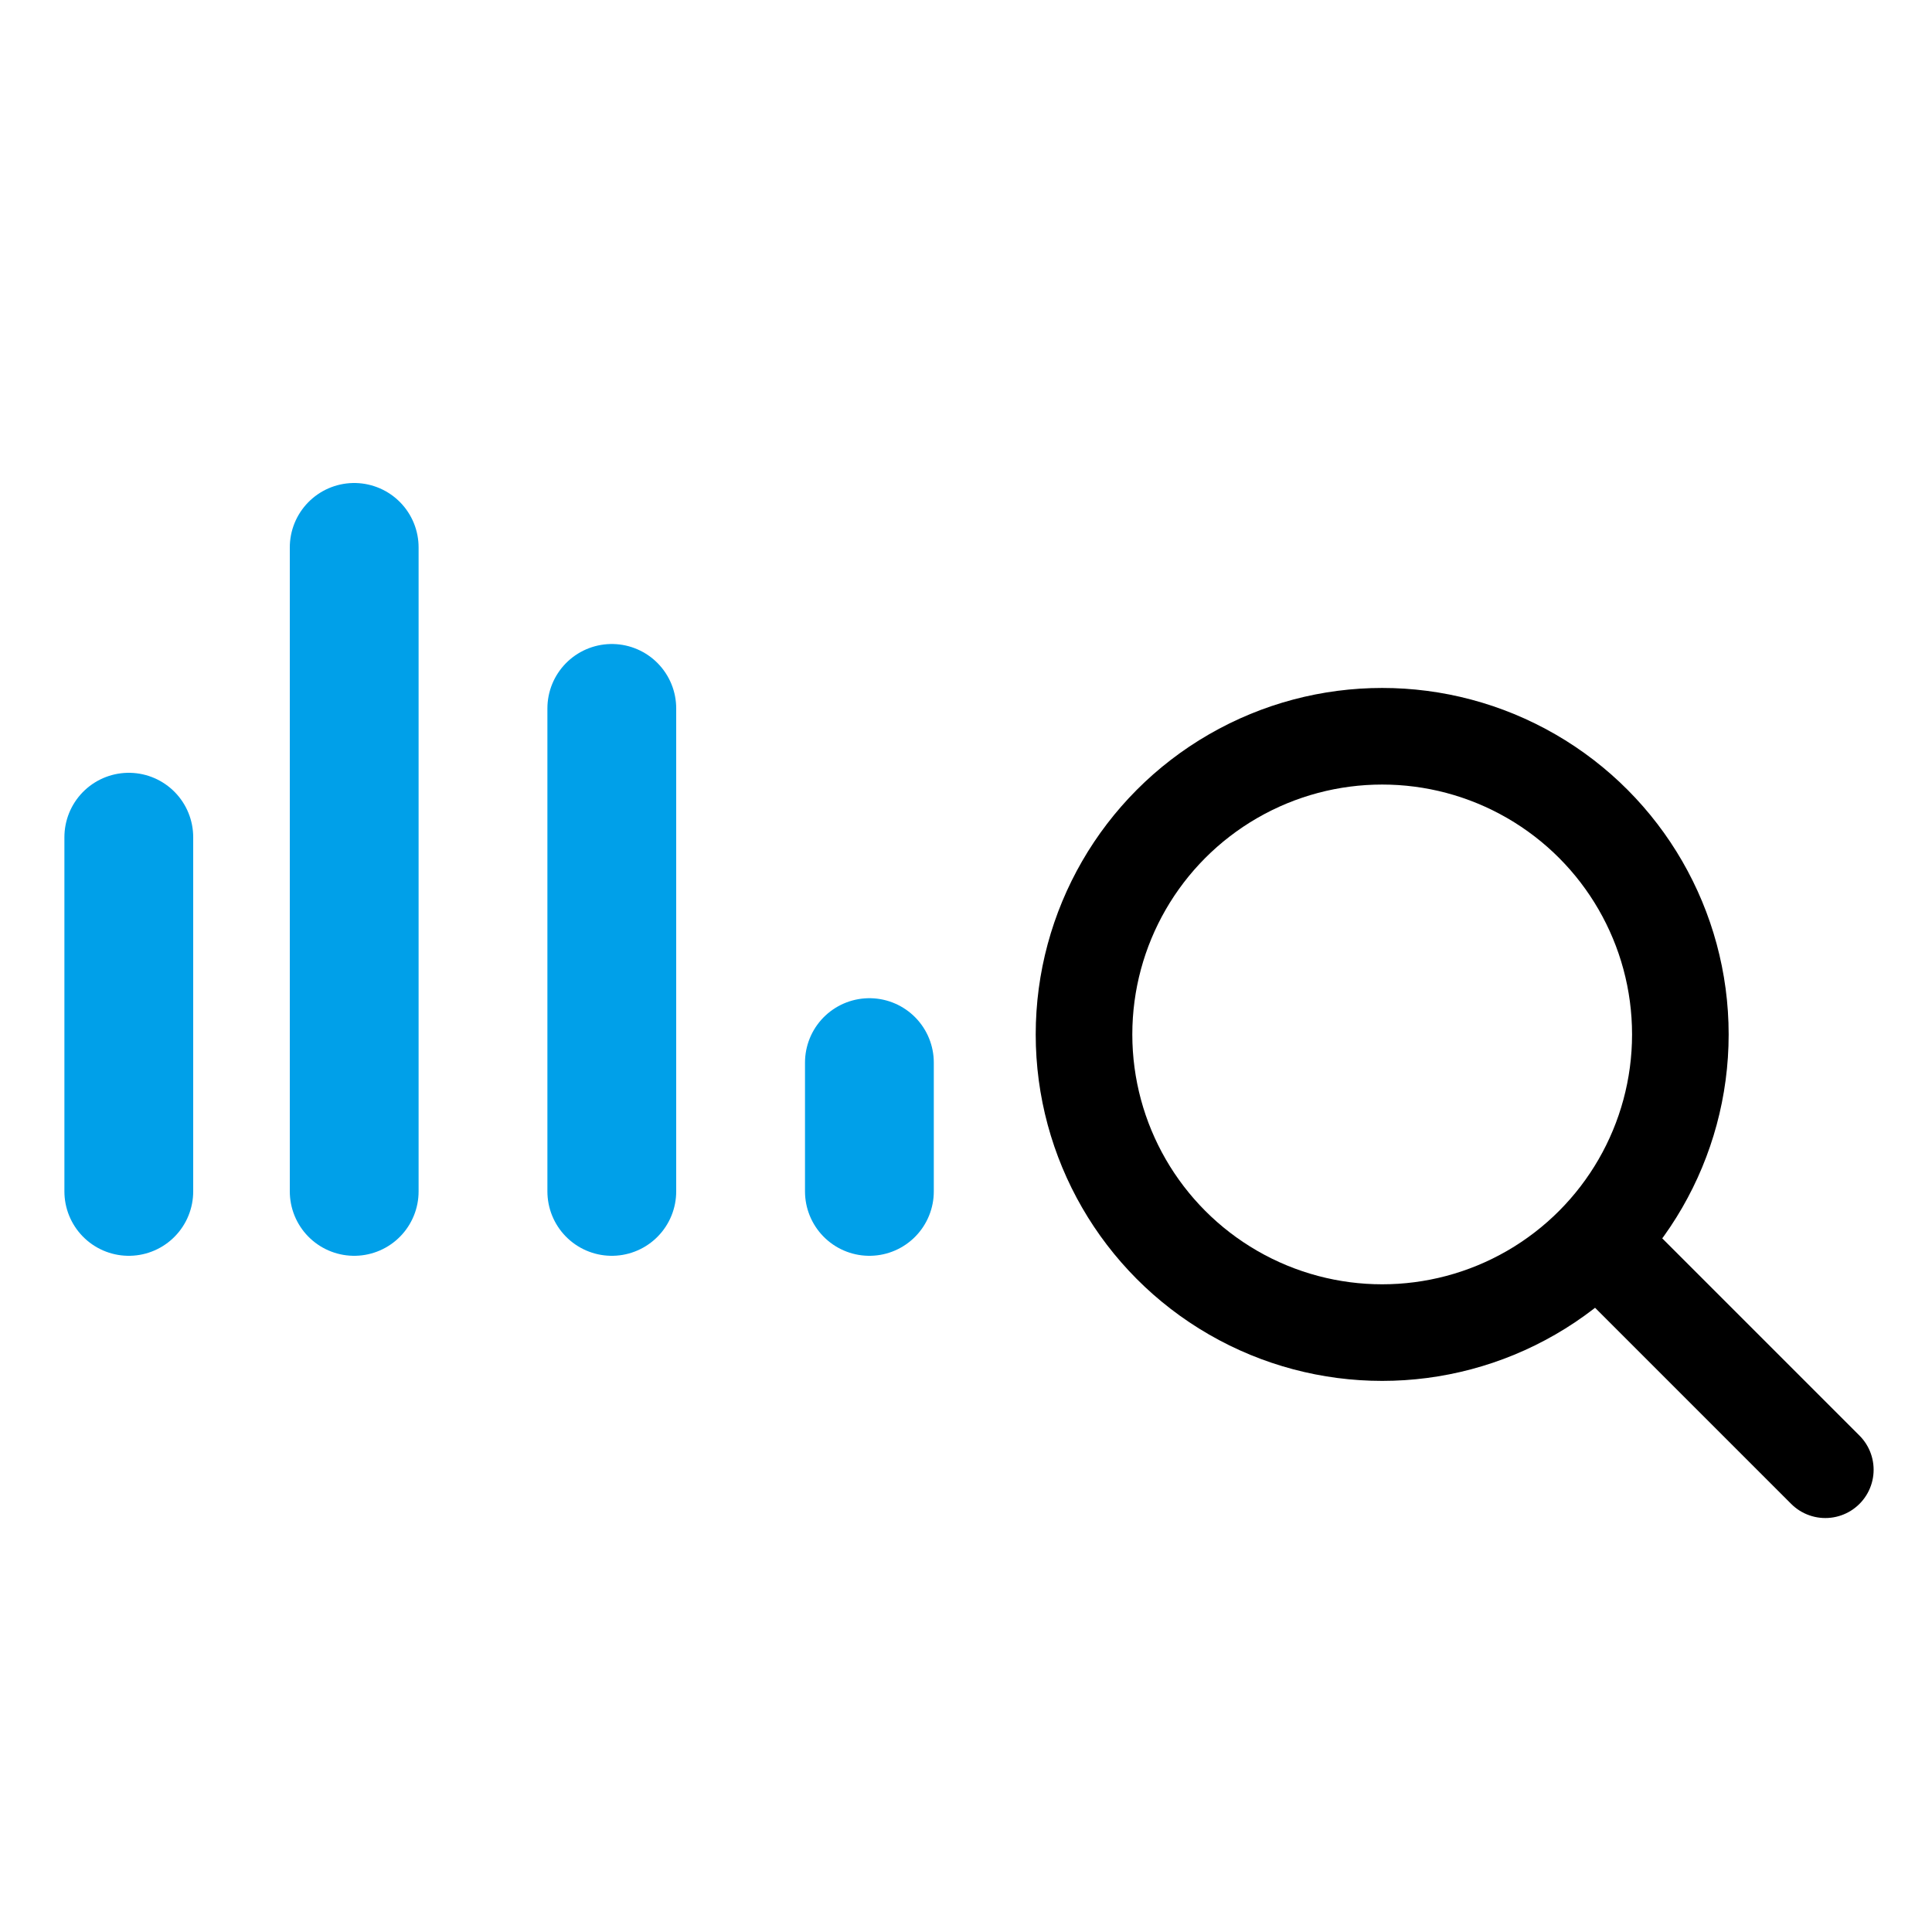
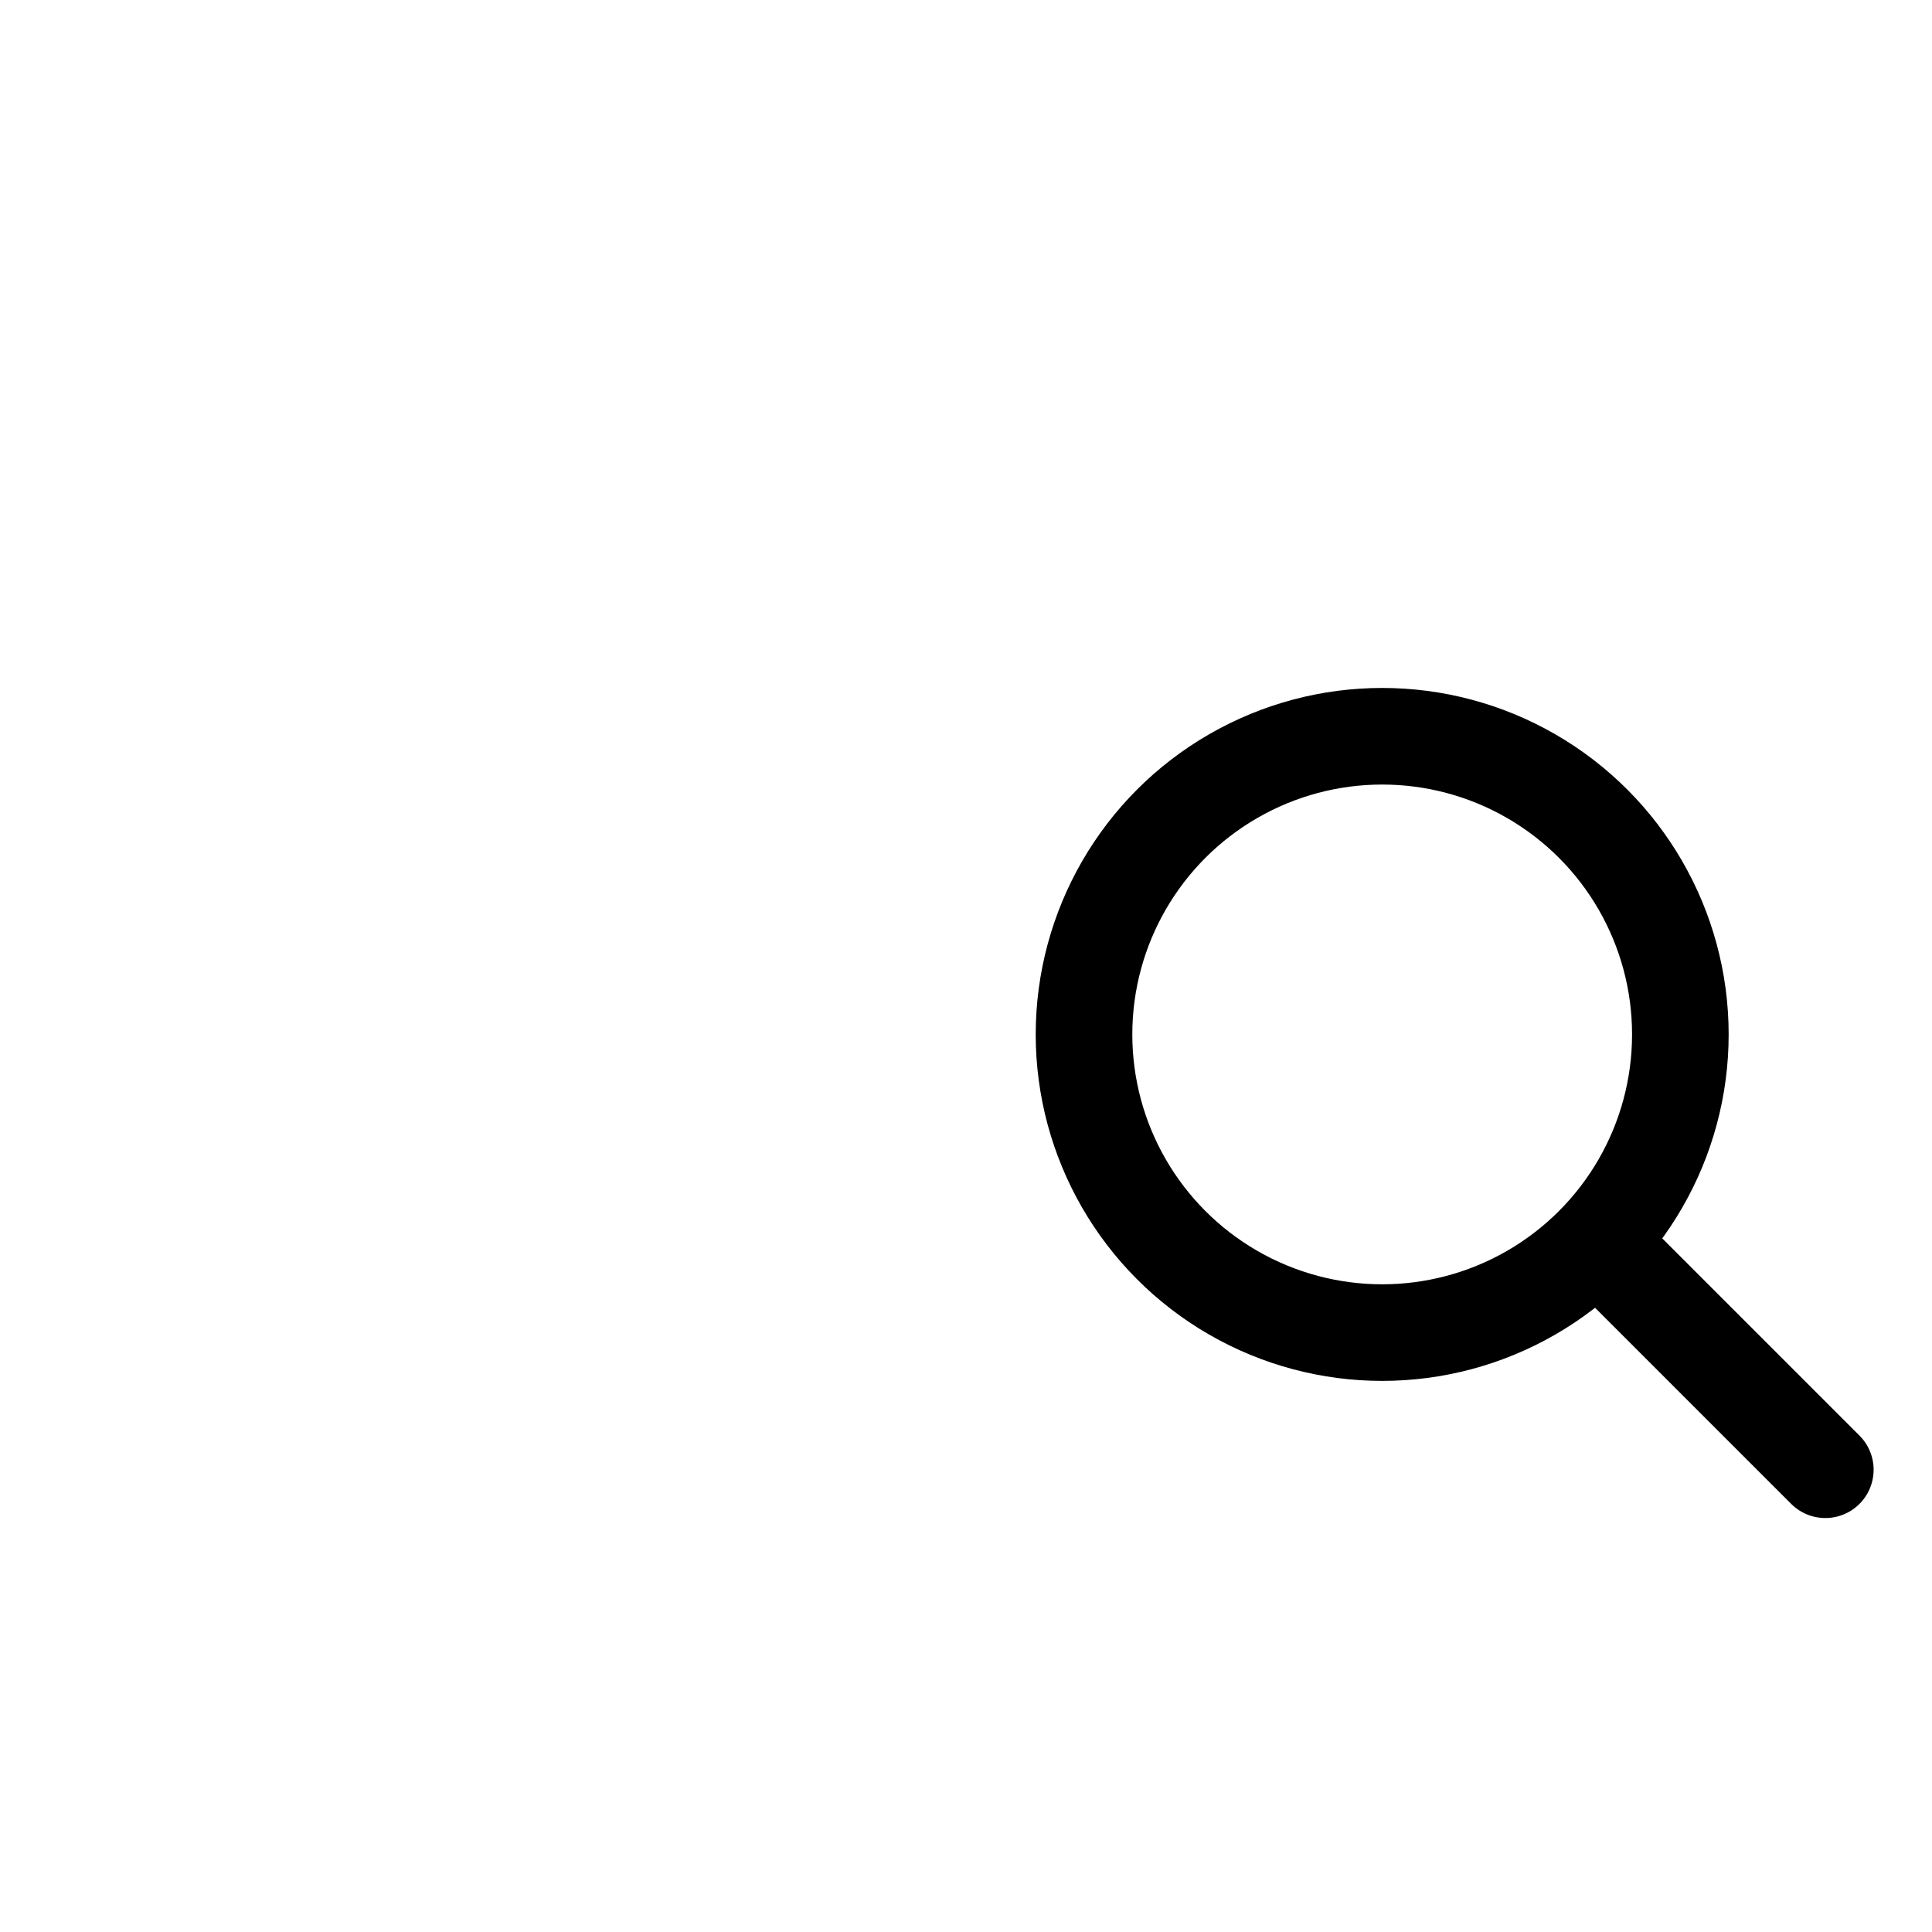
<svg xmlns="http://www.w3.org/2000/svg" width="60" height="60" viewBox="0 0 60 60">
  <g id="icon_search" transform="translate(0.371 0.371)">
-     <rect id="사각형_39" data-name="사각형 39" width="60" height="60" transform="translate(-0.371 -0.371)" fill="none" opacity="0.24" />
-     <line id="선_19" data-name="선 19" y2="11" transform="translate(3.629 25.629)" fill="none" stroke="#00a0e9" stroke-linecap="round" stroke-width="4" />
-     <line id="선_20" data-name="선 20" y2="20" transform="translate(10.629 16.629)" fill="none" stroke="#00a0e9" stroke-linecap="round" stroke-width="4" />
-     <line id="선_21" data-name="선 21" y2="15" transform="translate(18.629 21.629)" fill="none" stroke="#00a0e9" stroke-linecap="round" stroke-width="4" />
-     <line id="선_22" data-name="선 22" y2="4" transform="translate(26.629 32.629)" fill="none" stroke="#00a0e9" stroke-linecap="round" stroke-width="4" />
    <g id="타원_12" data-name="타원 12" transform="translate(31.794 20.994)" fill="none" stroke="#000" stroke-width="3">
      <circle cx="10.76" cy="10.76" r="10.76" stroke="none" />
      <circle cx="10.76" cy="10.76" r="9.26" fill="none" />
    </g>
    <path id="패스_49" data-name="패스 49" d="M0,0,3.313,3.313,6.625,6.625" transform="translate(49.691 38.648)" fill="none" stroke="#000" stroke-linecap="round" stroke-width="3" />
  </g>
</svg>